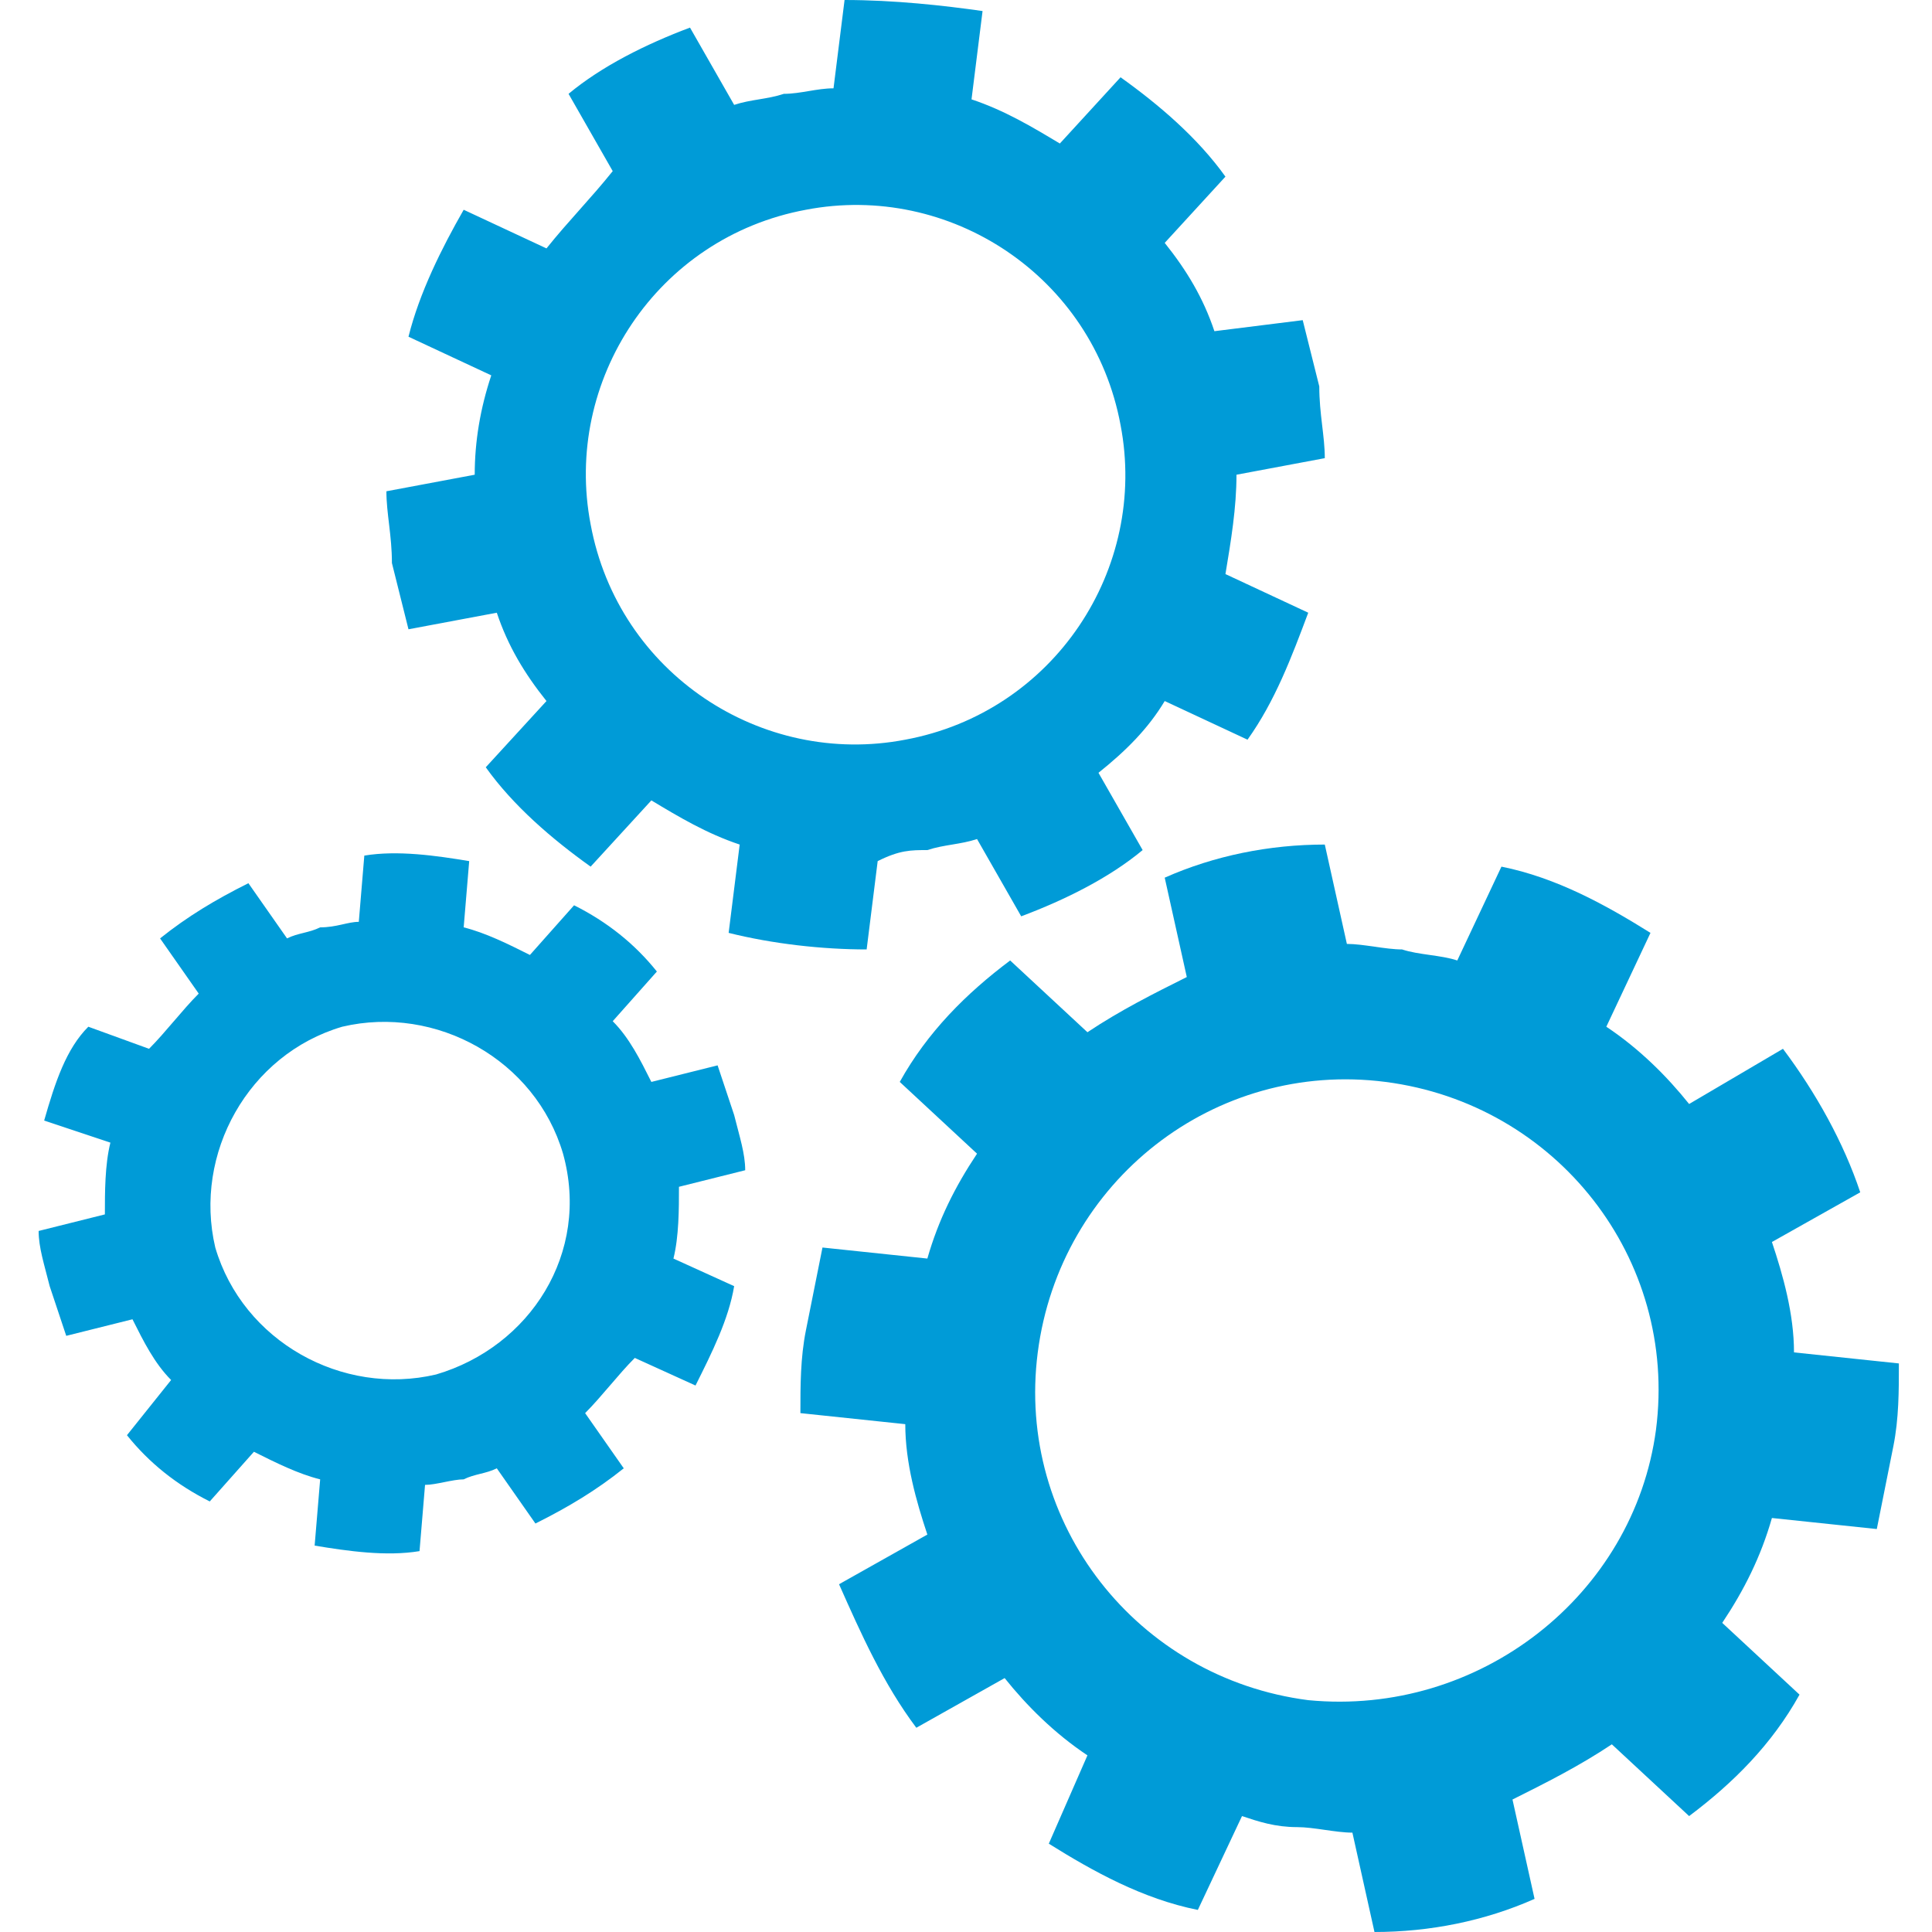
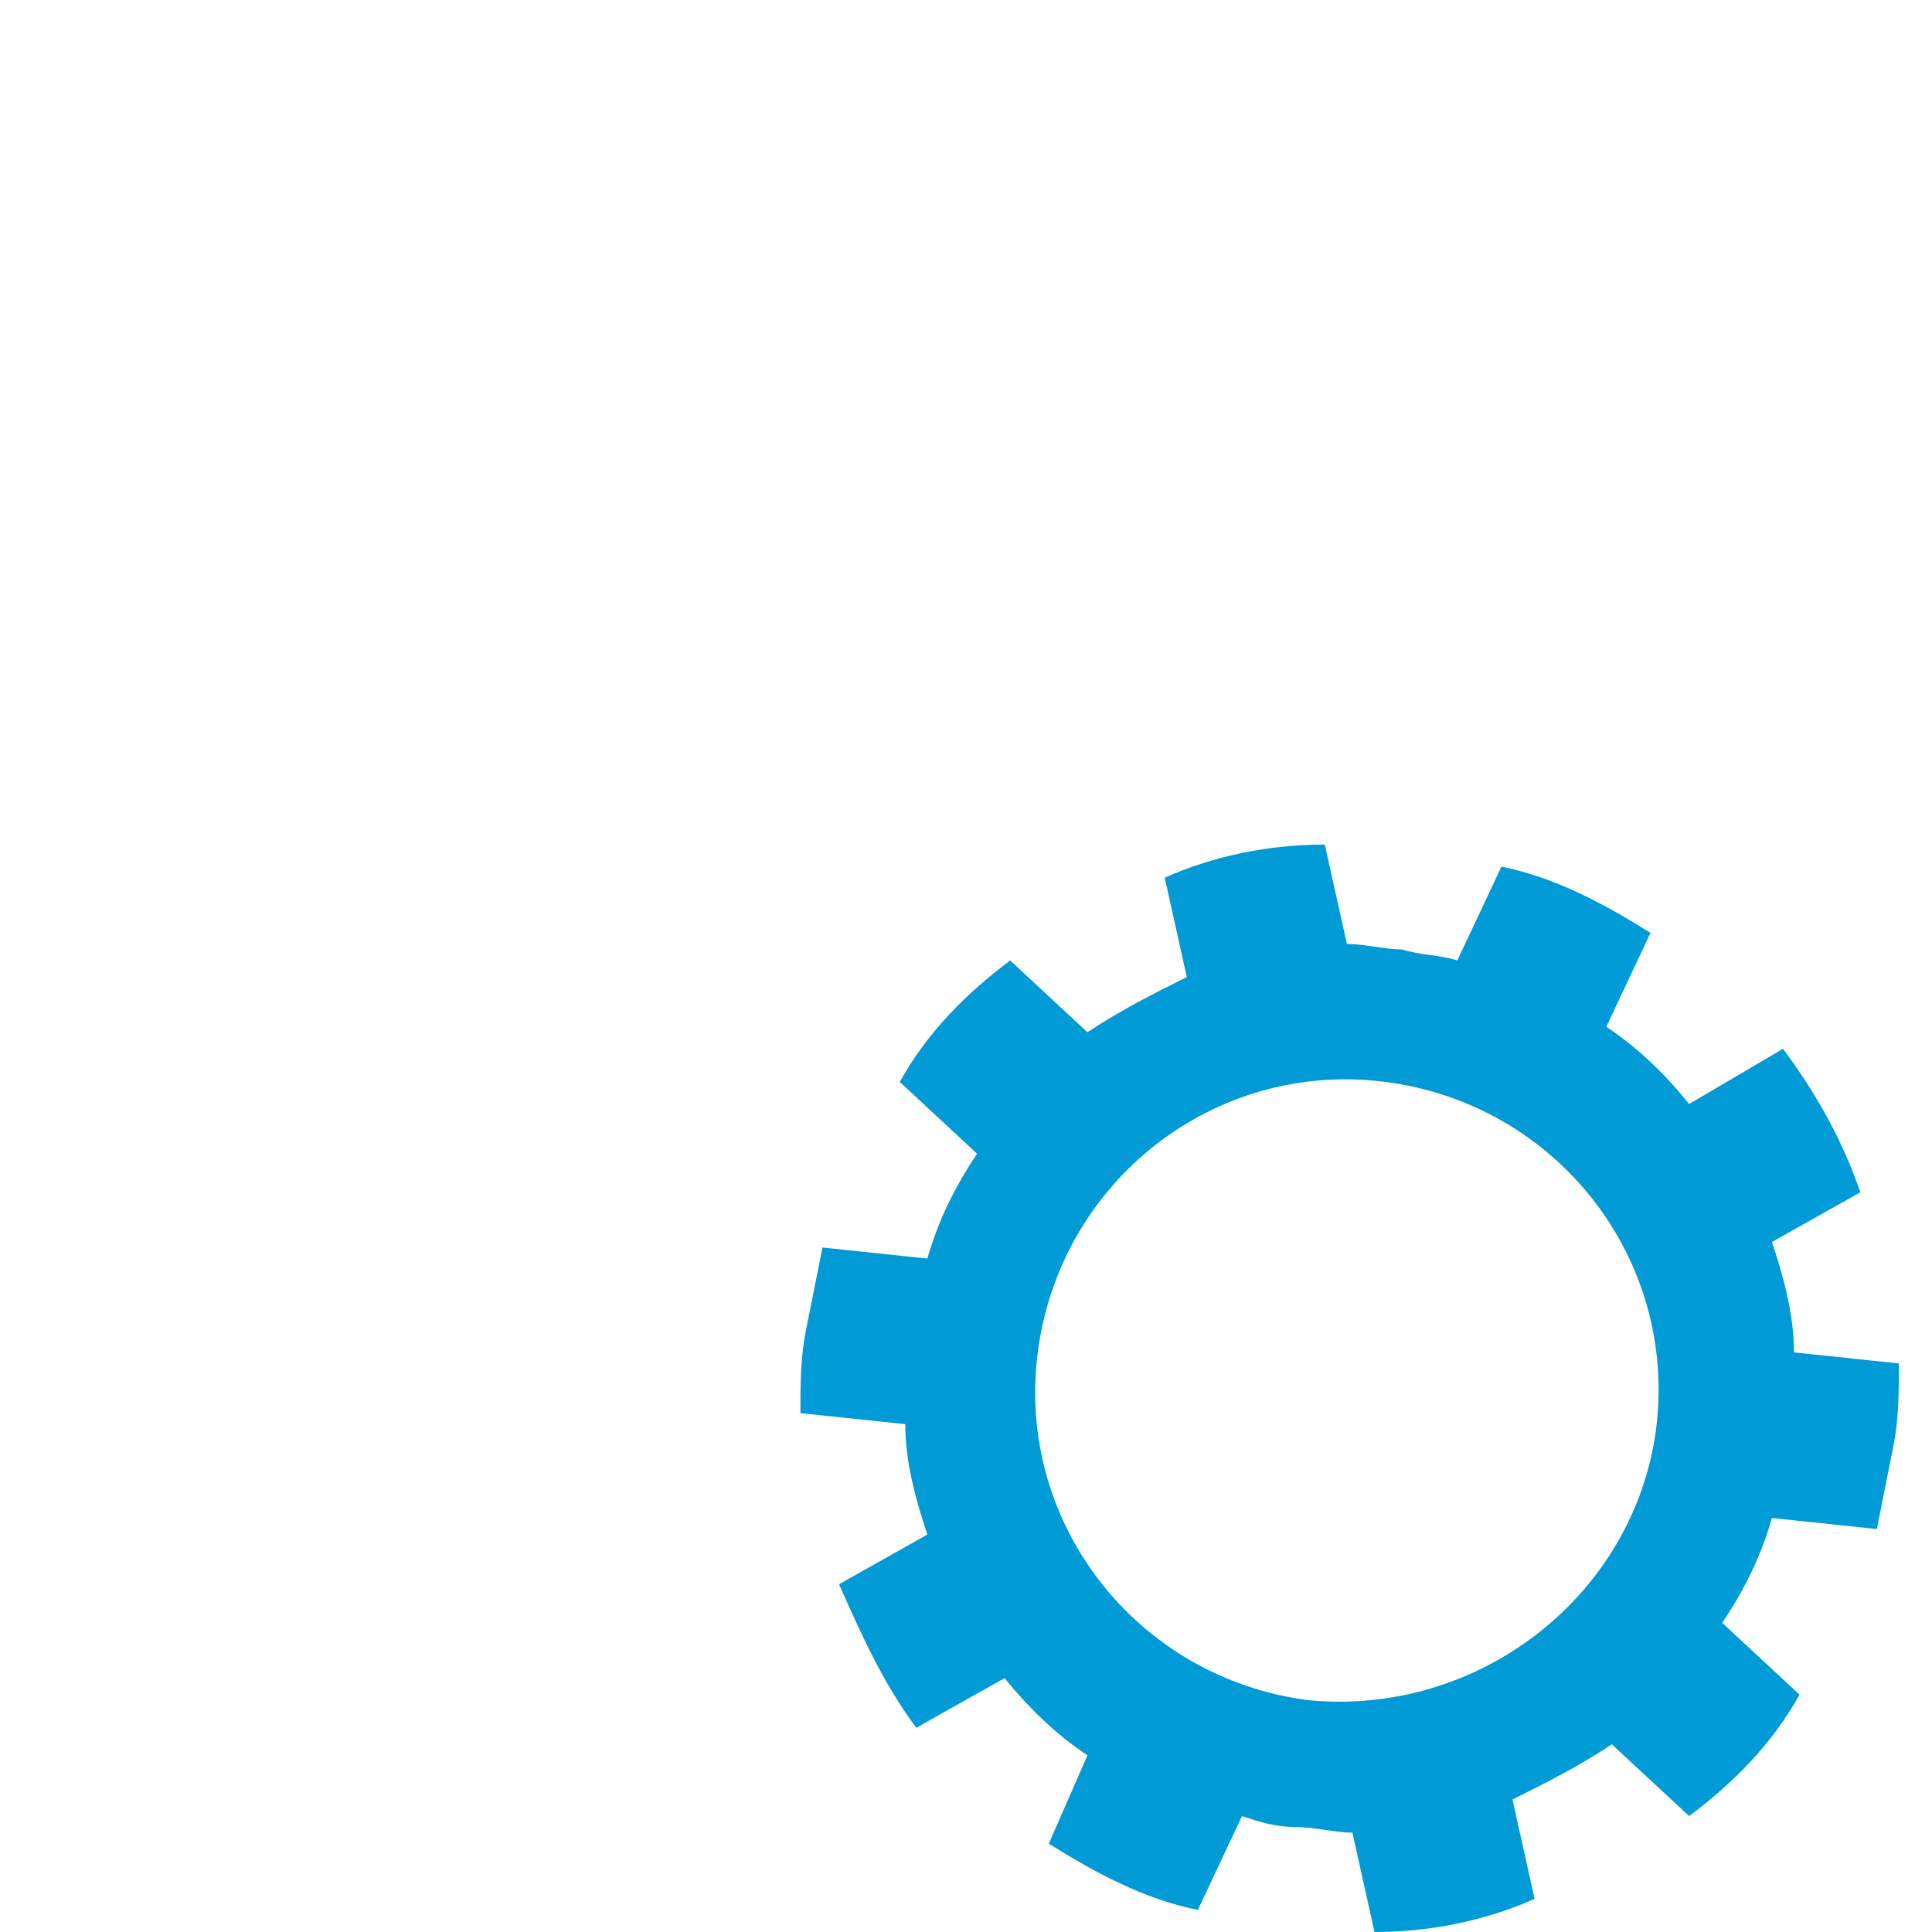
<svg xmlns="http://www.w3.org/2000/svg" version="1.1" id="Layer_1" x="0px" y="0px" viewBox="0 0 35 35" enable-background="new 0 0 35 35" xml:space="preserve">
  <g>
    <g>
      <path fill="#009BD7" d="M23.5,33.1c0.3,0,0.7,0.1,1,0.1l0.4,1.8c1,0,2-0.2,2.9-0.6l-0.4-1.8c0.6-0.3,1.2-0.6,1.8-1l1.4,1.3    c0.8-0.6,1.5-1.3,2-2.2l-1.4-1.3c0.4-0.6,0.7-1.2,0.9-1.9l1.9,0.2c0.1-0.5,0.2-1,0.3-1.5c0.1-0.5,0.1-1,0.1-1.5l-1.9-0.2    c0-0.7-0.2-1.4-0.4-2l1.6-0.9c-0.3-0.9-0.8-1.8-1.4-2.6L30.6,20c-0.4-0.5-0.9-1-1.5-1.4l0.8-1.7c-0.8-0.5-1.7-1-2.7-1.2l-0.8,1.7    c-0.3-0.1-0.7-0.1-1-0.2c-0.3,0-0.7-0.1-1-0.1L24,15.3c-1,0-2,0.2-2.9,0.6l0.4,1.8c-0.6,0.3-1.2,0.6-1.8,1l-1.4-1.3    c-0.8,0.6-1.5,1.3-2,2.2l1.4,1.3c-0.4,0.6-0.7,1.2-0.9,1.9l-1.9-0.2c-0.1,0.5-0.2,1-0.3,1.5c-0.1,0.5-0.1,1-0.1,1.5l1.9,0.2    c0,0.7,0.2,1.4,0.4,2l-1.6,0.9c0.4,0.9,0.8,1.8,1.4,2.6l1.6-0.9c0.4,0.5,0.9,1,1.5,1.4L19,33.4c0.8,0.5,1.7,1,2.7,1.2l0.8-1.7    C22.8,33,23.1,33.1,23.5,33.1z M23.7,30.8c-3.1-0.4-5.3-3.2-4.9-6.3c0.4-3.1,3.2-5.3,6.3-4.9c3.1,0.4,5.3,3.2,4.9,6.3    C29.6,28.9,26.8,31.1,23.7,30.8z" />
    </g>
    <g>
-       <path fill="#009BD7" d="M16.8,15.4c0.3-0.1,0.6-0.1,0.9-0.2l0.8,1.4c0.8-0.3,1.6-0.7,2.2-1.2l-0.8-1.4c0.5-0.4,0.9-0.8,1.2-1.3    l1.5,0.7c0.5-0.7,0.8-1.5,1.1-2.3l-1.5-0.7c0.1-0.6,0.2-1.2,0.2-1.8l1.6-0.3c0-0.4-0.1-0.8-0.1-1.3c-0.1-0.4-0.2-0.8-0.3-1.2L22,6    c-0.2-0.6-0.5-1.1-0.9-1.6l1.1-1.2c-0.5-0.7-1.2-1.3-1.9-1.8l-1.1,1.2c-0.5-0.3-1-0.6-1.6-0.8l0.2-1.6C17.1,0.1,16.2,0,15.3,0    l-0.2,1.6c-0.3,0-0.6,0.1-0.9,0.1c-0.3,0.1-0.6,0.1-0.9,0.2l-0.8-1.4c-0.8,0.3-1.6,0.7-2.2,1.2l0.8,1.4C10.7,3.6,10.3,4,9.9,4.5    L8.4,3.8C8,4.5,7.6,5.3,7.4,6.1l1.5,0.7C8.7,7.4,8.6,8,8.6,8.6L7,8.9c0,0.4,0.1,0.8,0.1,1.3c0.1,0.4,0.2,0.8,0.3,1.2l1.6-0.3    c0.2,0.6,0.5,1.1,0.9,1.6l-1.1,1.2c0.5,0.7,1.2,1.3,1.9,1.8l1.1-1.2c0.5,0.3,1,0.6,1.6,0.8l-0.2,1.6c0.8,0.2,1.7,0.3,2.5,0.3    l0.2-1.6C16.3,15.4,16.5,15.4,16.8,15.4z M16.4,13.4c-2.6,0.5-5.2-1.2-5.7-3.9c-0.5-2.6,1.2-5.2,3.9-5.7c2.6-0.5,5.2,1.2,5.7,3.9    C20.8,10.3,19.1,12.9,16.4,13.4z" />
-     </g>
+       </g>
    <g>
-       <path fill="#009BD7" d="M8.4,26.8c0.2-0.1,0.4-0.1,0.6-0.2l0.7,1c0.6-0.3,1.1-0.6,1.6-1l-0.7-1c0.3-0.3,0.6-0.7,0.9-1l1.1,0.5    c0.3-0.6,0.6-1.2,0.7-1.8l-1.1-0.5c0.1-0.4,0.1-0.9,0.1-1.3l1.2-0.3c0-0.3-0.1-0.6-0.2-1c-0.1-0.3-0.2-0.6-0.3-0.9l-1.2,0.3    c-0.2-0.4-0.4-0.8-0.7-1.1l0.8-0.9c-0.4-0.5-0.9-0.9-1.5-1.2l-0.8,0.9c-0.4-0.2-0.8-0.4-1.2-0.5l0.1-1.2c-0.6-0.1-1.3-0.2-1.9-0.1    l-0.1,1.2c-0.2,0-0.4,0.1-0.7,0.1c-0.2,0.1-0.4,0.1-0.6,0.2l-0.7-1c-0.6,0.3-1.1,0.6-1.6,1l0.7,1c-0.3,0.3-0.6,0.7-0.9,1l-1.1-0.4    C1.2,19,1,19.6,0.8,20.3L2,20.7c-0.1,0.4-0.1,0.9-0.1,1.3l-1.2,0.3c0,0.3,0.1,0.6,0.2,1c0.1,0.3,0.2,0.6,0.3,0.9l1.2-0.3    c0.2,0.4,0.4,0.8,0.7,1.1L2.3,26c0.4,0.5,0.9,0.9,1.5,1.2l0.8-0.9c0.4,0.2,0.8,0.4,1.2,0.5L5.7,28c0.6,0.1,1.3,0.2,1.9,0.1    l0.1-1.2C7.9,26.9,8.2,26.8,8.4,26.8z M7.9,24.9c-1.7,0.4-3.5-0.6-4-2.3c-0.4-1.7,0.6-3.5,2.3-4c1.7-0.4,3.5,0.6,4,2.3    C10.7,22.7,9.6,24.4,7.9,24.9z" />
-     </g>
+       </g>
  </g>
</svg>